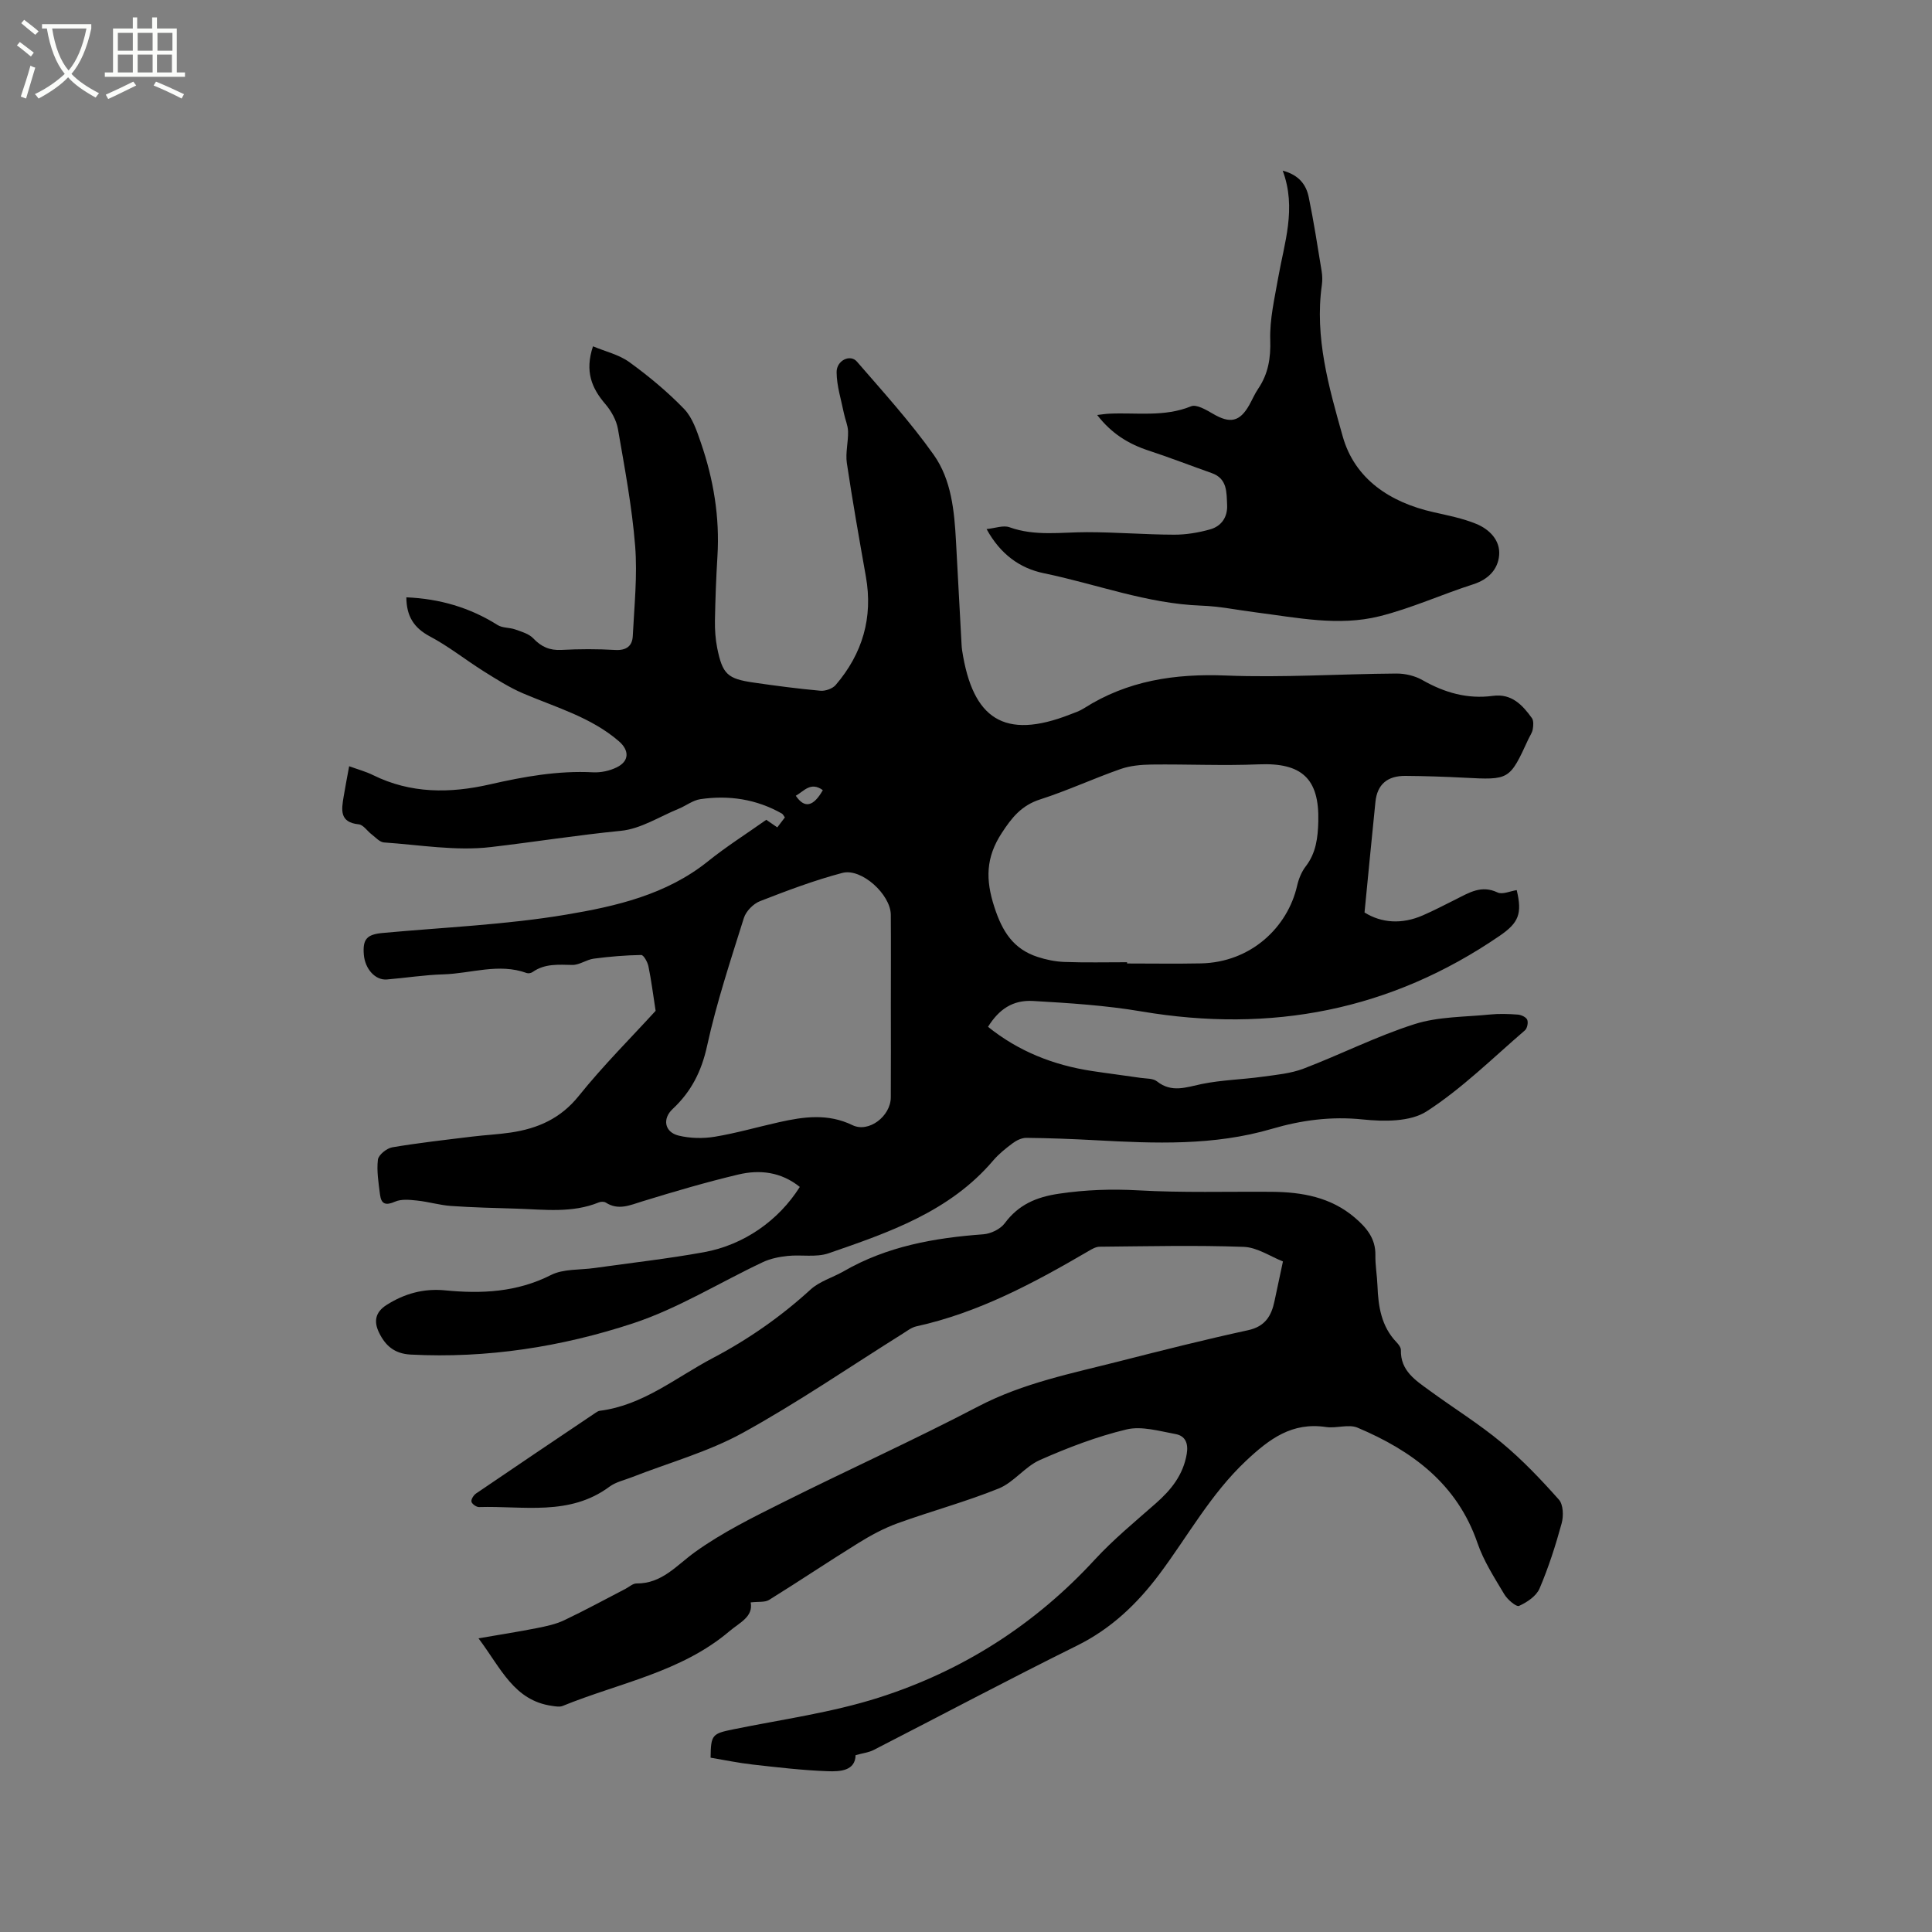
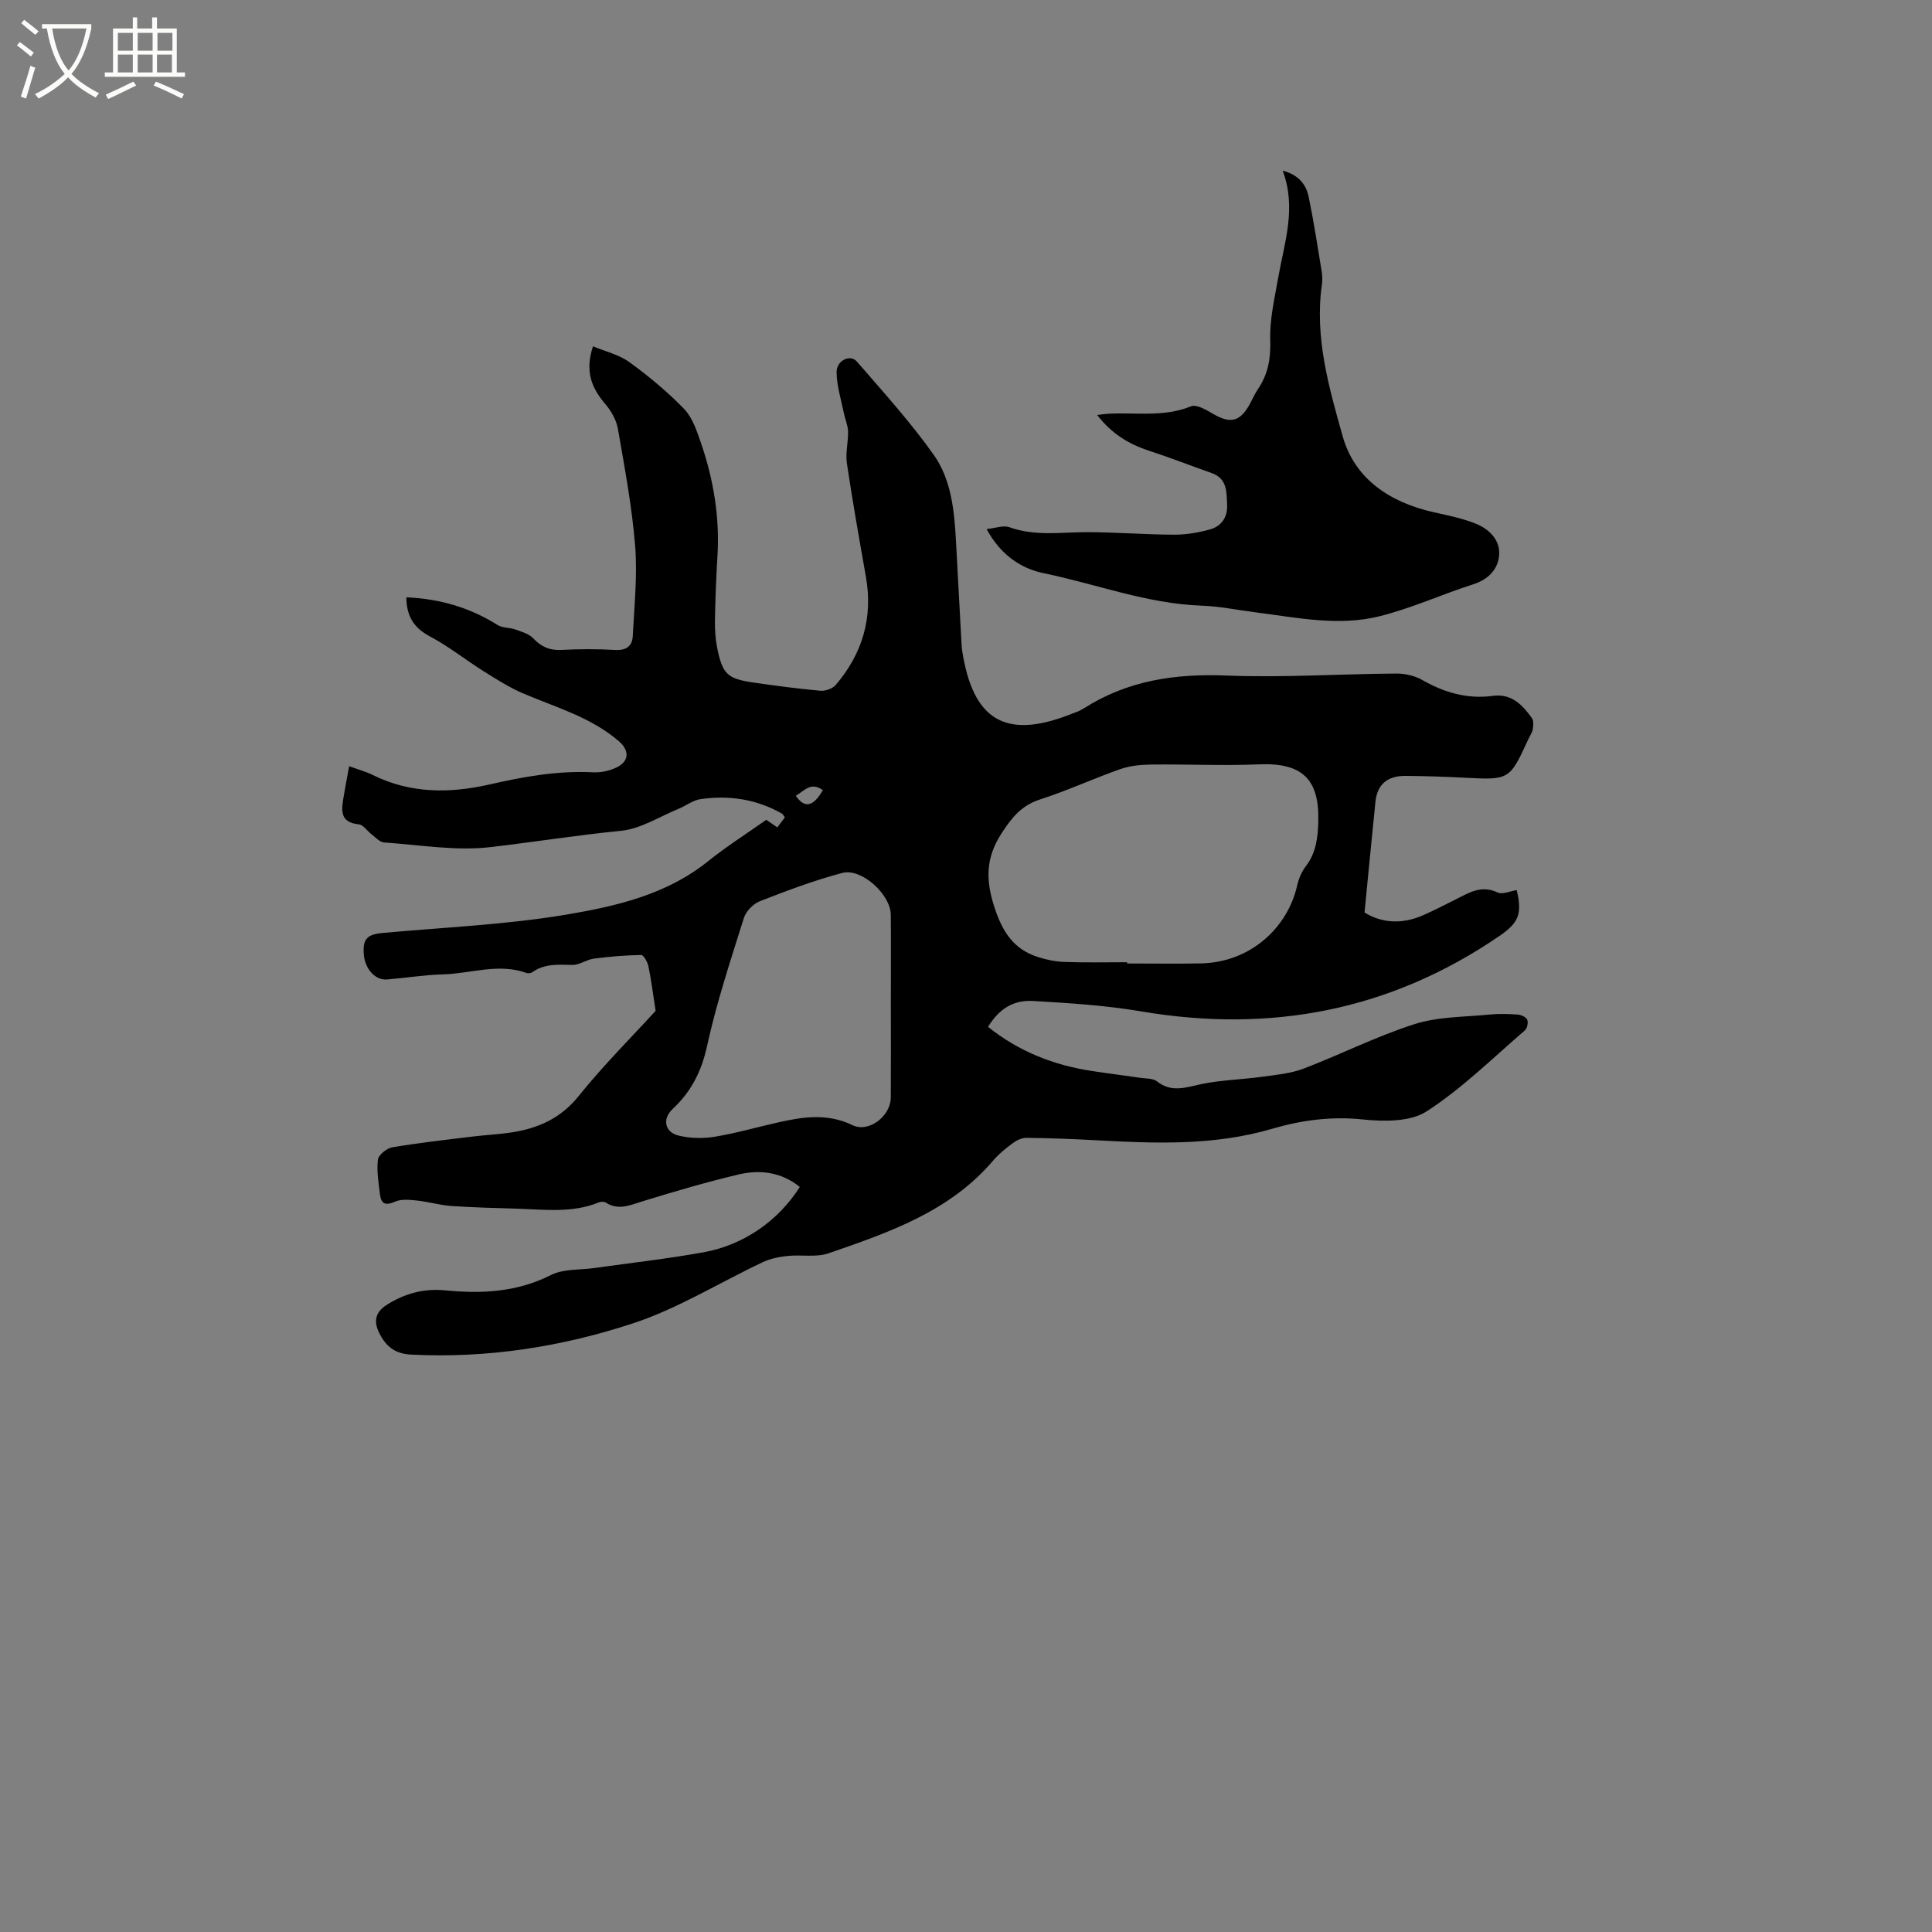
<svg xmlns="http://www.w3.org/2000/svg" enable-background="new 0 0 400 400" viewBox="0 0 400 400">
  <rect x="0" y="0" width="400" height="400" fill="#808080" stroke="none" />
  <path d="m6.4 11.7c-1-.8-1.9-1.6-2.9-2.3l.6-.7c.9.7 1.9 1.4 2.9 2.2zm-2.1 8.3c.7-2.1 1.4-4.2 2-6.4.2.1.6.3 1 .4-.7 2.3-1.3 4.4-1.9 6.4zm3-12.8c-1.1-.9-2.1-1.7-2.9-2.4l.6-.7c1 .8 2 1.5 3 2.4zm1.4-1.3v-.9h10.2v.9c-.9 4.2-2.3 7.3-4.1 9.4 1.3 1.4 3.2 2.7 5.7 4-.2.2-.4.5-.7.9-2.5-1.4-4.4-2.7-5.7-4.2-1.4 1.5-3.5 3-6.1 4.4 0 0 0 0-.1-.1-.3-.4-.5-.7-.7-.8 2.7-1.3 4.7-2.8 6.2-4.2-1.8-2.2-3-5.3-3.7-9.4zm9.2 0h-7.1c.6 3.8 1.7 6.7 3.4 8.7 1.7-2 2.9-4.8 3.7-8.7z" fill="#fbfcfa" />
  <path d="m31.6 3.6h.9v2.3h4.1v9.1h1.7v.9h-16.6v-.9h1.7v-9.1h4.1v-2.3h.9v2.3h3.1v-2.3zm-4 13.3.6.8c-1.9.9-3.8 1.9-5.8 2.8-.2-.3-.3-.6-.5-.9 2-.9 3.9-1.8 5.7-2.7zm-3.2-10.1v3.7h3.1v-3.7zm0 4.5v3.7h3.1v-3.7zm4.1-4.5v3.7h3.1v-3.7zm0 4.5v3.7h3.1v-3.7zm9.1 9.1c-2.1-1.1-4.1-2-5.8-2.7l.5-.8c2.2.9 4.1 1.8 5.8 2.6zm-1.9-13.6h-3.1v3.7h3.1zm-3.2 4.5v3.7h3.1v-3.7z" fill="#fbfcfa" />
  <path d="m165.59 245.74c-3.91-3.14-8.32-3.62-12.76-2.56-6.68 1.59-13.28 3.53-19.84 5.55-2.58.79-4.96 1.93-7.57.25-.35-.22-1.02-.21-1.43-.04-5.52 2.26-11.27 1.48-16.97 1.3-4.55-.14-9.11-.24-13.66-.56-2.36-.17-4.68-.88-7.03-1.12-1.51-.16-3.24-.34-4.54.23-1.92.84-2.86.53-3.11-1.44-.3-2.41-.72-4.88-.44-7.25.12-.99 1.82-2.36 2.97-2.56 5.51-.93 11.08-1.55 16.64-2.23 2.63-.32 5.28-.44 7.9-.83 5.58-.83 10.3-2.88 14.07-7.57 5.1-6.35 10.9-12.13 15.92-17.63-.54-3.47-.9-6.37-1.49-9.22-.18-.88-.99-2.34-1.49-2.34-3.28.05-6.57.33-9.83.76-1.51.2-2.96 1.32-4.42 1.3-2.89-.05-5.71-.32-8.24 1.47-.31.22-.87.33-1.21.21-5.79-2.12-11.52.1-17.27.27-3.91.11-7.8.74-11.71 1.06-2.38.19-4.5-2.17-4.75-5.12-.27-3.24.62-4.21 3.91-4.51 12.66-1.17 25.44-1.69 37.95-3.79 10.32-1.73 20.76-4.12 29.37-11.03 3.79-3.05 7.93-5.67 12.09-8.61.71.49 1.44.99 2.28 1.57.55-.72 1.05-1.38 1.57-2.06-.25-.34-.38-.66-.62-.8-5.27-2.99-10.97-3.85-16.88-2.98-1.56.23-2.98 1.37-4.5 1.99-3.96 1.62-7.85 4.16-11.94 4.56-9.03.89-17.98 2.32-26.96 3.37-7.23.85-14.73-.46-22.1-.96-.88-.06-1.72-1.03-2.53-1.65-.92-.69-1.74-2-2.69-2.1-4.07-.41-3.57-3.06-3.13-5.75.32-1.97.71-3.93 1.14-6.28 1.84.67 3.46 1.1 4.93 1.83 7.82 3.87 15.96 3.81 24.2 1.93 7.05-1.61 14.1-2.88 21.38-2.5 1.62.08 3.43-.31 4.89-1.03 2.62-1.28 2.63-3.51.45-5.4-5.77-4.98-12.98-6.99-19.79-9.89-2.87-1.22-5.55-2.94-8.21-4.6-3.74-2.35-7.23-5.15-11.12-7.21-3.33-1.77-4.86-4.17-4.89-8.1 6.87.29 13.13 2.1 18.9 5.74 1 .63 2.46.49 3.64.91 1.31.47 2.83.89 3.73 1.84 1.66 1.75 3.4 2.53 5.84 2.4 3.7-.2 7.43-.21 11.13.01 2.31.13 3.54-.82 3.64-2.89.31-6.21.98-12.48.49-18.65-.65-8.11-2.17-16.16-3.56-24.2-.32-1.83-1.38-3.74-2.61-5.17-2.82-3.29-4.29-6.75-2.56-11.96 2.58 1.08 5.39 1.72 7.54 3.28 4.02 2.92 7.89 6.13 11.33 9.69 1.73 1.8 2.63 4.55 3.48 7.02 2.61 7.58 3.91 15.38 3.42 23.44-.27 4.44-.44 8.9-.52 13.35-.03 1.89.1 3.83.47 5.69 1.1 5.41 2.12 6.36 7.48 7.14 4.61.67 9.24 1.28 13.88 1.7 1.03.09 2.51-.42 3.17-1.19 5.55-6.48 7.76-13.95 6.25-22.45-1.38-7.82-2.77-15.64-3.94-23.5-.31-2.12.31-4.37.25-6.55-.03-1.26-.61-2.5-.86-3.76-.57-2.83-1.49-5.66-1.51-8.5-.02-2.45 2.83-3.79 4.2-2.2 5.46 6.31 11.1 12.52 15.91 19.31 3.67 5.18 4.27 11.65 4.61 17.95.37 7.09.76 14.18 1.15 21.28.02.42.05.85.12 1.27 2.18 14.2 8.73 18.57 22.33 13.26.99-.38 2.02-.72 2.9-1.29 9.01-5.74 18.81-7.2 29.4-6.78 11.73.47 23.52-.33 35.28-.41 1.8-.01 3.82.46 5.38 1.35 4.58 2.61 9.33 3.98 14.6 3.27 3.86-.52 6.11 1.87 8.07 4.6.39.55.31 1.57.18 2.33-.12.7-.59 1.35-.9 2.02-3.92 8.51-3.92 8.48-13.38 7.99-4.02-.21-8.05-.34-12.07-.37-3.78-.03-5.85 1.79-6.22 5.37-.76 7.45-1.48 14.91-2.26 22.91 3.5 2.18 7.7 2.5 12.06.6 2.33-1.01 4.58-2.2 6.86-3.33 2.72-1.36 5.27-3.01 8.61-1.42 1.02.49 2.63-.28 3.98-.48 1.17 4.89.41 6.76-3.53 9.46-22.58 15.47-47.35 20.2-74.2 15.65-7.38-1.25-14.92-1.73-22.41-2.16-4.22-.24-7.06 1.73-9.32 5.35 6.31 5.08 13.56 7.94 21.52 9.15 3.35.51 6.71.92 10.07 1.42 1.15.17 2.57.08 3.38.72 3.06 2.43 6.05 1.22 9.29.55 4.1-.84 8.35-.92 12.51-1.5 2.89-.4 5.89-.66 8.58-1.69 7.71-2.94 15.13-6.72 22.97-9.21 4.93-1.57 10.4-1.46 15.64-1.99 1.89-.19 3.82-.12 5.72.02.7.05 1.71.51 1.95 1.06.25.58.01 1.79-.47 2.2-6.67 5.74-13.01 12.03-20.34 16.77-3.4 2.2-8.86 2.13-13.24 1.68-6.51-.68-12.71.15-18.79 1.94-12.05 3.54-24.28 3.03-36.56 2.36-4.76-.26-9.53-.44-14.29-.49-.94-.01-2.03.51-2.82 1.1-1.44 1.07-2.88 2.22-4.04 3.58-9.01 10.6-21.59 14.9-34.09 19.22-2.58.89-5.66.25-8.48.55-1.73.18-3.54.54-5.1 1.27-8.99 4.23-17.58 9.61-26.93 12.69-14.81 4.87-30.23 7.28-46.01 6.46-3.43-.18-5.27-1.9-6.56-4.56-1.07-2.2-.86-4.17 1.56-5.71 3.73-2.37 7.7-3.45 12.08-3.03 7.58.74 14.89.41 21.96-3.17 2.58-1.31 5.98-1.02 9.01-1.45 7.55-1.07 15.14-1.91 22.63-3.27 8.31-1.5 15.5-6.57 19.88-13.52zm67.76-46.52v.26c5.08 0 10.17.08 15.25-.02 10.43-.2 18-7.52 19.95-16.06.32-1.41.91-2.89 1.79-4.03 2.15-2.78 2.51-5.98 2.6-9.27.24-8.93-3.45-12.22-12.33-11.85-7.38.31-14.79-.05-22.19.04-2.16.03-4.44.23-6.45.94-5.59 1.96-10.99 4.47-16.62 6.28-3.84 1.23-5.85 3.73-7.95 6.96-3.31 5.07-3.38 9.65-1.52 15.35 1.65 5.08 3.94 8.67 8.94 10.3 1.77.58 3.67.97 5.52 1.04 4.32.16 8.67.06 13.01.06zm-48.91 8.91c0-6.25.04-12.5-.01-18.75-.04-4.18-6.06-9.71-10.04-8.65-5.8 1.53-11.46 3.67-17.05 5.85-1.38.54-2.89 2.08-3.33 3.48-2.75 8.77-5.66 17.53-7.62 26.5-1.15 5.27-3.29 9.46-7.12 13.04-2.19 2.04-1.67 4.8 1.22 5.51 2.38.58 5.06.64 7.49.24 4.48-.74 8.87-2.02 13.31-3.01 5.1-1.14 10.1-1.86 15.2.61 3.38 1.64 7.91-1.85 7.94-5.74.04-6.36.01-12.72.01-19.08zm-14.08-44.54c-2.54-1.83-3.89.22-5.6 1.16 1.8 2.67 3.64 2.29 5.6-1.16z" />
-   <path d="m265.62 261.17c-2.55-1-5.31-2.92-8.13-3.02-9.93-.36-19.89-.12-29.84-.03-.77.01-1.59.49-2.3.91-11.27 6.58-22.72 12.74-35.64 15.58-.98.22-1.88.92-2.76 1.48-11.04 6.91-21.8 14.31-33.19 20.58-7.15 3.93-15.25 6.16-22.91 9.16-1.57.62-3.34.99-4.66 1.97-8.29 6.15-17.84 3.94-27.01 4.22-.54.02-1.46-.63-1.57-1.11-.11-.47.44-1.34.94-1.69 8.23-5.61 16.5-11.16 24.76-16.72.26-.18.56-.37.86-.41 8.98-1.13 15.78-6.91 23.41-10.92 7.35-3.87 14.08-8.56 20.23-14.18 1.88-1.72 4.61-2.49 6.89-3.8 8.94-5.16 18.74-6.9 28.86-7.64 1.57-.11 3.56-1.07 4.47-2.3 2.87-3.87 6.56-5.42 11.23-6.11 5.49-.81 10.86-1 16.41-.69 9.18.52 18.4.23 27.61.3 6.27.05 12.25 1.1 17.22 5.35 2.39 2.04 4.32 4.29 4.26 7.75-.04 2.11.35 4.22.43 6.34.16 4.3.79 8.41 3.94 11.7.42.44.92 1.09.91 1.63-.1 4.3 3.05 6.27 5.94 8.38 4.96 3.63 10.22 6.88 14.93 10.8 4.28 3.55 8.15 7.63 11.85 11.79.91 1.03.98 3.4.56 4.91-1.25 4.57-2.71 9.12-4.57 13.48-.67 1.57-2.59 2.86-4.24 3.6-.57.26-2.41-1.3-3.06-2.4-2.04-3.43-4.27-6.87-5.55-10.6-4.22-12.29-13.56-19.12-24.82-23.89-1.86-.79-4.39.18-6.54-.14-7.03-1.05-11.7 2.42-16.58 7.01-7.32 6.89-12.02 15.57-17.9 23.43-4.64 6.19-10.01 11.32-17.08 14.82-14.14 7-28.07 14.41-42.11 21.61-1.02.52-2.24.65-3.73 1.07-.07 3.25-3.18 3.42-5.83 3.32-5.17-.19-10.34-.8-15.49-1.38-2.93-.33-5.83-.94-8.7-1.42.05-4.79.35-4.98 4.75-5.88 10.05-2.05 20.33-3.45 30.05-6.55 17.32-5.52 32.33-15.08 44.75-28.58 3.86-4.19 8.31-7.84 12.6-11.62 3.19-2.8 5.69-5.89 6.43-10.25.37-2.18-.28-3.75-2.3-4.12-3.36-.61-7.03-1.71-10.17-.96-6.14 1.47-12.14 3.77-17.93 6.33-3.1 1.37-5.39 4.62-8.51 5.89-6.85 2.77-14.03 4.7-20.99 7.22-2.83 1.03-5.55 2.5-8.12 4.1-6.2 3.84-12.26 7.91-18.46 11.76-.86.53-2.19.32-3.8.51.56 2.98-2.24 4.14-4.39 5.96-10.03 8.51-22.86 10.71-34.55 15.48-.62.25-1.44.09-2.16-.01-7.91-1.1-10.57-7.76-15.25-13.99 4.65-.8 8.36-1.38 12.04-2.11 1.93-.38 3.93-.8 5.69-1.63 4.3-2.04 8.49-4.33 12.72-6.52.75-.39 1.51-1.11 2.26-1.1 5.31.04 8.3-3.77 12.15-6.53 5.63-4.04 11.97-7.17 18.2-10.28 13.44-6.72 27.15-12.91 40.46-19.87 9.28-4.84 19.32-6.81 29.24-9.34 8.82-2.25 17.66-4.48 26.55-6.41 3.56-.77 4.86-2.97 5.5-6.07.52-2.38 1.02-4.74 1.74-8.17z" />
  <path d="m204.26 109.54c1.77-.18 3.46-.84 4.74-.38 5.29 1.9 10.66 1.02 16.03 1.02 6.01 0 12.02.5 18.03.52 2.5.01 5.08-.42 7.49-1.1 2.34-.66 3.64-2.55 3.51-5.08-.13-2.6.07-5.42-3.18-6.57-4.38-1.55-8.71-3.23-13.12-4.68-4.14-1.36-7.66-3.53-10.6-7.35.99-.11 1.74-.24 2.48-.27 5.66-.27 11.4.74 16.96-1.53 1.13-.46 3.15.75 4.55 1.56 3.53 2.07 5.54 1.66 7.51-1.85.62-1.11 1.12-2.3 1.83-3.34 2.09-3.09 2.62-6.35 2.5-10.14-.13-4.25.9-8.57 1.64-12.82 1.27-7.25 3.85-14.39.94-22.2 3.42.91 4.87 2.96 5.39 5.49 1.05 5.07 1.83 10.2 2.67 15.31.15.93.18 1.92.05 2.85-1.54 10.86 1.46 21.23 4.31 31.36 2.49 8.85 9.81 13.68 18.8 15.7 2.97.67 6.02 1.27 8.82 2.41 2.75 1.12 5.04 3.41 4.77 6.52-.25 2.9-2.22 4.99-5.33 5.99-6.52 2.09-12.83 4.98-19.44 6.63-8.48 2.12-17.07.28-25.57-.8-3.78-.48-7.55-1.27-11.34-1.4-11.24-.41-21.7-4.46-32.54-6.7-5.01-1.02-9.05-3.95-11.9-9.15z" />
</svg>